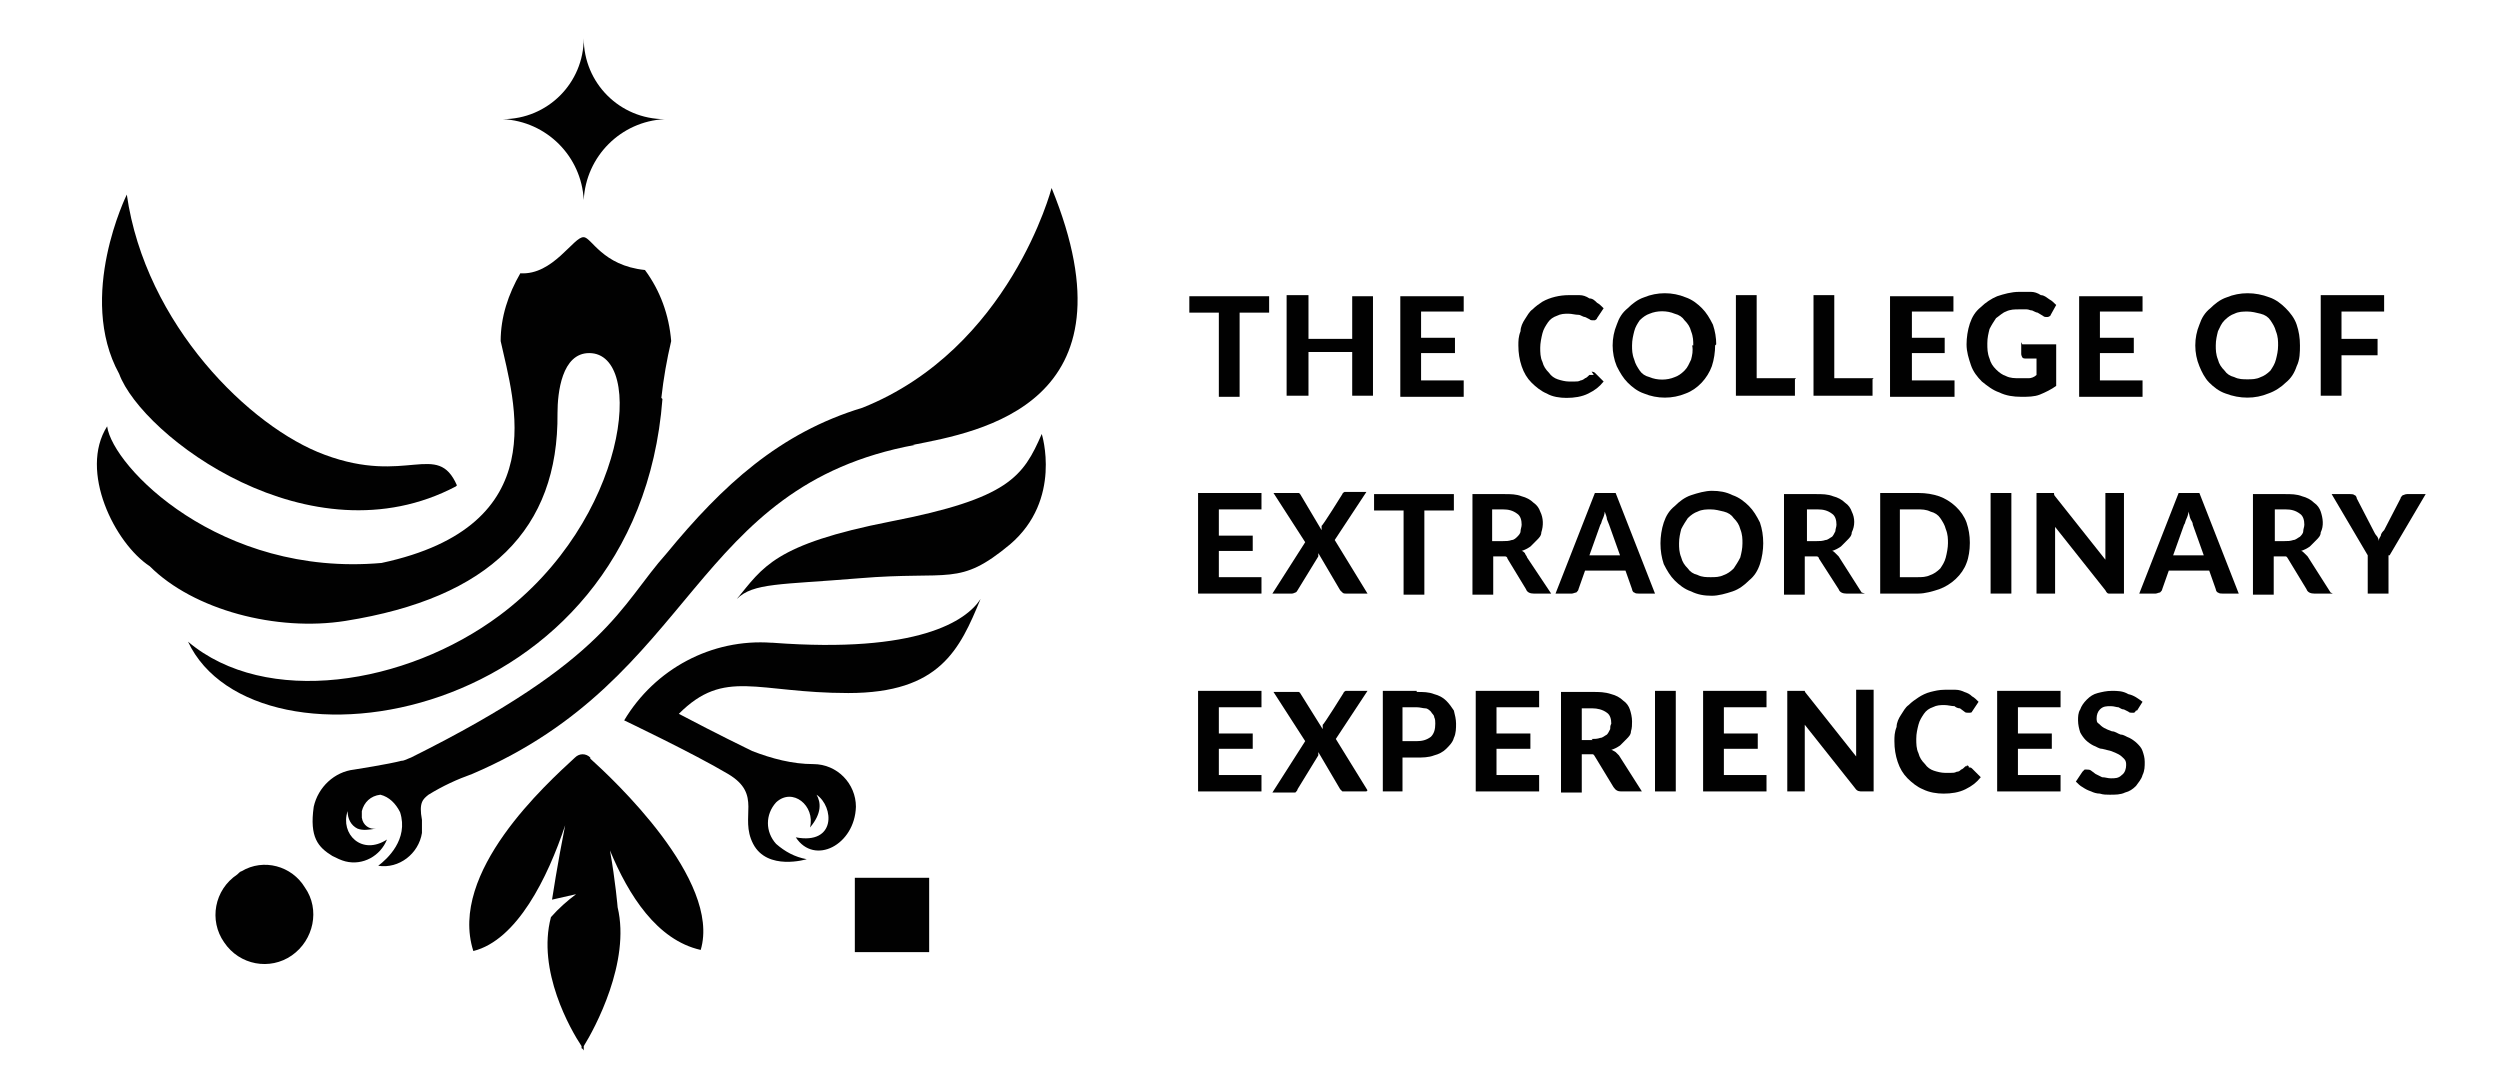
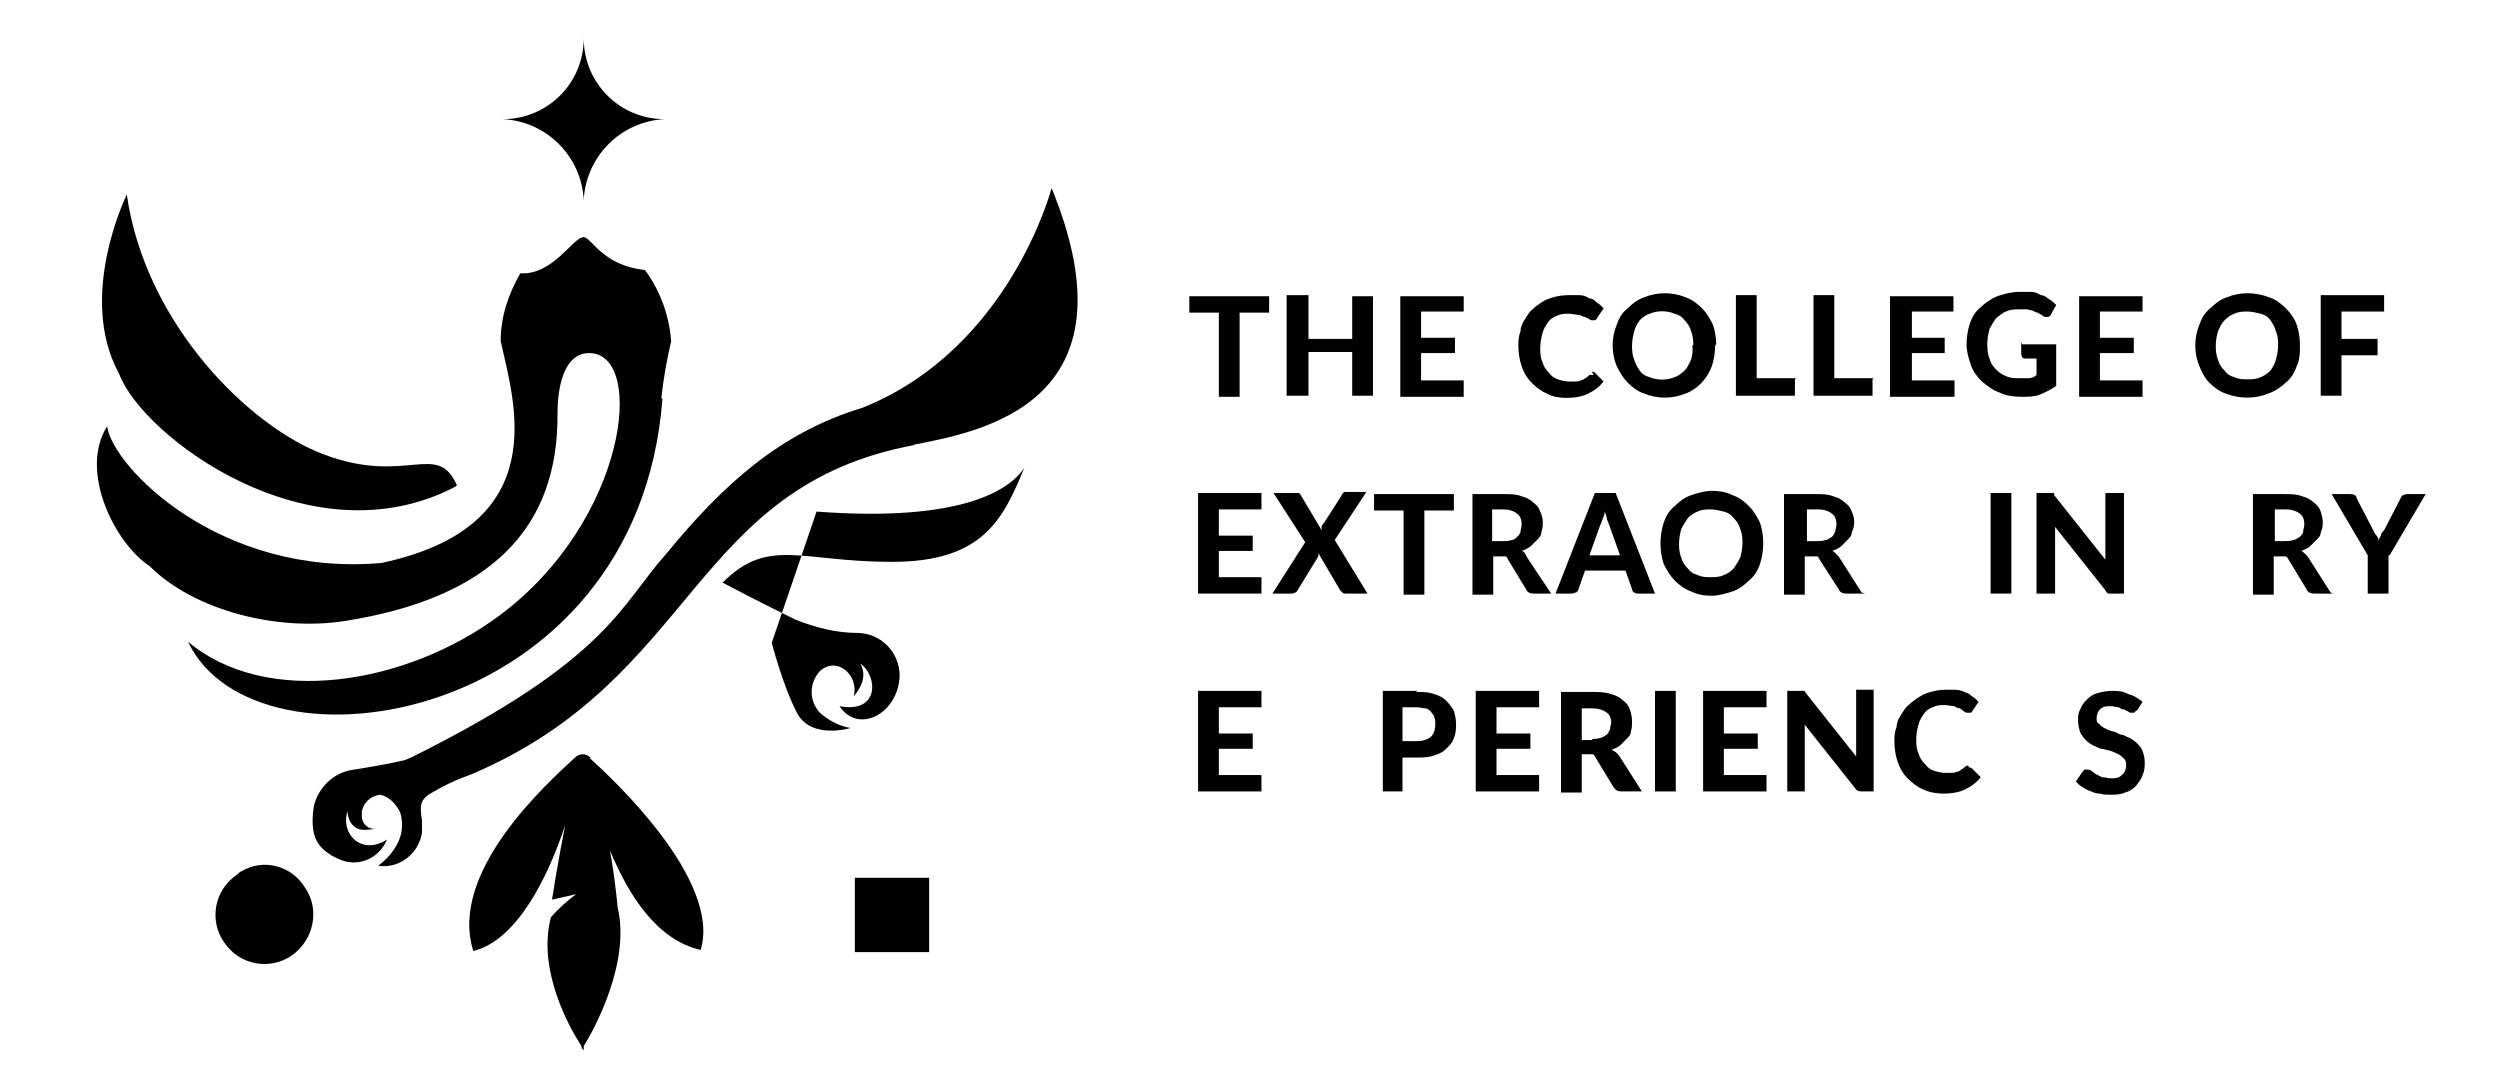
<svg xmlns="http://www.w3.org/2000/svg" id="Layer_1" version="1.1" viewBox="0 0 228.7 99.5">
  <defs>
    <style>
      .st0 {
        fill: #010101;
      }
    </style>
  </defs>
  <g>
    <path class="st0" d="M54,69.3c-.4-.4-1-.4-1.4,0,0,0,0,0,0,0-2.6,2.4-11.6,10.5-9.3,17.7,4-1,6.8-6.7,8.4-11.5-.7,3.5-1.2,6.8-1.2,6.8l2.2-.5c-.8.6-1.6,1.3-2.3,2.1-1.3,4.9,1.8,10.3,2.8,11.8v.4-.2c.1,0,.2.2.2.2v-.4c1-1.6,4.3-7.7,3.1-12.7,0,0-.2-2.4-.7-5.2,1.7,4.1,4.3,8.2,8.3,9.1,1.9-6.4-8.1-15.7-10.1-17.5Z" />
    <path class="st0" d="M60.5,36.4c.2-1.8.5-3.5.9-5.2-.2-2.4-1-4.6-2.4-6.5-3.9-.4-4.9-3-5.6-3-.9-.1-2.8,3.5-5.8,3.3-1.1,1.9-1.8,4-1.8,6.2,1.2,5.5,5,16.9-10.9,20.3-14.8,1.3-24.6-8.8-25.1-12.5-2.6,4.1.7,10.7,3.9,12.8,4,4,11.6,6,17.9,5,13.2-2.1,19.5-8.4,19.4-19,0-1.9.4-5.5,2.9-5.5,5.2,0,3.5,15.3-8.2,24-8.6,6.4-21.4,8.4-28.5,2.4,6.1,13,41.1,7.7,43.4-22.2Z" />
    <path class="st0" d="M53.4,18.3c.2-4,3.4-7.2,7.4-7.4-4.1,0-7.4-3.3-7.4-7.4,0,0,0,0,0,0,0,4.1-3.3,7.4-7.4,7.4,4,.2,7.2,3.4,7.4,7.4Z" />
-     <path class="st0" d="M81.5,47.7c-10.7,2.1-11.7,4.2-14.1,7.1,1.5-1.5,4-1.3,11.2-1.9,8.4-.7,9.1.8,13.8-3.1,4.8-4.1,2.9-10.1,2.9-10.1-1.7,3.9-3,5.9-13.8,8Z" />
    <path class="st0" d="M27.9,81.2c-1.2-2-3.8-2.7-5.8-1.5-.1,0-.3.2-.4.3-2.1,1.4-2.6,4.2-1.2,6.2,1.4,2.1,4.2,2.6,6.2,1.2s2.6-4.2,1.2-6.2c0,0,0,0,0,0h0Z" />
-     <path class="st0" d="M70.6,58.8c-5.5-.4-10.7,2.4-13.5,7.1,0,0,6.3,3,9.5,4.9s1,3.9,2.3,6.4,4.9,1.4,4.9,1.4c-1.1-.2-2-.7-2.8-1.4-1-1.1-1-2.7,0-3.8,1.5-1.4,3.6.3,3.1,2.3,1.1-1.3,1-2.3.6-3,1.6,1.1,1.8,4.6-1.9,3.9,1.7,2.6,5.4.7,5.5-2.8,0-2.1-1.7-3.9-3.9-3.9-1.9,0-3.8-.5-5.6-1.2-.8-.4-2.9-1.4-6.7-3.4,4.2-4.2,7.1-1.9,15.5-1.9s10.2-4,12.1-8.6c-1.3,2-5.7,5-19,4Z" />
+     <path class="st0" d="M70.6,58.8s1,3.9,2.3,6.4,4.9,1.4,4.9,1.4c-1.1-.2-2-.7-2.8-1.4-1-1.1-1-2.7,0-3.8,1.5-1.4,3.6.3,3.1,2.3,1.1-1.3,1-2.3.6-3,1.6,1.1,1.8,4.6-1.9,3.9,1.7,2.6,5.4.7,5.5-2.8,0-2.1-1.7-3.9-3.9-3.9-1.9,0-3.8-.5-5.6-1.2-.8-.4-2.9-1.4-6.7-3.4,4.2-4.2,7.1-1.9,15.5-1.9s10.2-4,12.1-8.6c-1.3,2-5.7,5-19,4Z" />
    <path class="st0" d="M41.8,44.4c-1.8-4.1-4.6,0-12.1-2.8-6.8-2.5-16.4-11.9-18.1-23.8,0,0-4.6,9.3-.7,16.4,2.1,5.7,17.5,17.3,30.8,10.3Z" />
    <path class="st0" d="M83.5,40.7c6.1-1.2,20.8-3.7,12.7-23.5,0,0-3.8,14.7-17.3,20.1-7.6,2.3-12.8,7.1-17.9,13.3-4.3,4.8-5.3,9.7-23.4,18.7-.3.1-.6.3-.9.3-1.1.3-4.3.8-4.3.8-1.8.2-3.3,1.6-3.7,3.4-.4,2.8.4,3.7,1.7,4.5.4.2.8.4,1.2.5,1.6.4,3.2-.5,3.8-2-2.3,1.5-4.3-.5-3.6-2.6,0,.7.3,1.3.9,1.6.5.2,1.1.1,1.7,0-.6.1-1.2-.3-1.3-1,0-.2,0-.4,0-.6.2-.8.8-1.4,1.7-1.5.8.2,1.4.8,1.8,1.6.8,2.5-1.2,4.3-2,4.9,1.9.3,3.7-1.1,4-3,0-.4,0-.8,0-1.2-.3-1.6.1-1.9.6-2.3,1.3-.8,2.6-1.4,4-1.9,20.6-8.8,20-26.3,40.5-30.1Z" />
    <rect class="st0" x="78.2" y="80.3" width="6.8" height="6.8" />
  </g>
  <g>
    <path class="st0" d="M116.1,28.6h-2.7v7.7h-1.9v-7.7h-2.7v-1.5h7.3v1.5Z" />
    <path class="st0" d="M125.6,27v9.2h-1.9v-4h-4v4h-2v-9.2h2v4h4v-3.9h1.9Z" />
    <path class="st0" d="M130,28.5v2.4h3.1v1.4h-3.1v2.5h3.9v1.5h-5.8v-9.2h5.8v1.4h-3.9Z" />
    <path class="st0" d="M145.6,34c0,0,.2,0,.3.1l.8.8c-.4.5-.8.8-1.4,1.1-.6.3-1.3.4-2,.4-.6,0-1.3-.1-1.8-.4-.5-.2-1-.6-1.4-1-.4-.4-.7-.9-.9-1.5-.2-.6-.3-1.2-.3-1.9,0-.4,0-.8.2-1.3,0-.4.2-.8.4-1.1.2-.3.4-.7.7-.9.3-.3.6-.5.9-.7.7-.4,1.6-.6,2.4-.6.3,0,.6,0,1,0,.3,0,.6.1.9.3.3,0,.5.2.7.4.2.1.4.3.6.5l-.6.9c0,0,0,.1-.2.2,0,0-.2,0-.2,0-.1,0-.2,0-.3-.1l-.4-.2c-.2,0-.4-.2-.6-.2-.3,0-.6-.1-.9-.1-.4,0-.7,0-1.1.2-.3.1-.6.3-.8.6-.2.3-.4.6-.5,1-.1.4-.2.9-.2,1.3,0,.4,0,.9.2,1.3.1.4.3.7.6,1,.2.3.5.5.8.6.3.1.7.2,1,.2.2,0,.4,0,.6,0,.2,0,.3,0,.5-.1.1,0,.3-.1.4-.2.1,0,.3-.2.4-.3h.2c0,0,.1,0,.2,0Z" />
    <path class="st0" d="M156.9,31.6c0,.6-.1,1.3-.3,1.9-.4,1.1-1.3,2.1-2.4,2.5-1.2.5-2.6.5-3.8,0-.6-.2-1.1-.6-1.5-1-.4-.4-.7-.9-1-1.5-.5-1.2-.5-2.6,0-3.8.2-.6.5-1.1,1-1.5.4-.4.9-.8,1.5-1,1.2-.5,2.6-.5,3.8,0,.6.2,1.1.6,1.5,1,.4.4.7.9,1,1.5.2.6.3,1.2.3,1.8ZM154.9,31.6c0-.4,0-.8-.2-1.3-.1-.4-.3-.7-.6-1-.2-.3-.5-.5-.9-.6-.7-.3-1.6-.3-2.3,0-.3.1-.6.3-.9.6-.2.3-.4.6-.5,1-.1.4-.2.8-.2,1.3,0,.4,0,.8.2,1.3.1.4.3.7.5,1,.2.3.5.5.9.6.7.3,1.6.3,2.3,0,.3-.1.6-.3.9-.6.3-.3.4-.6.6-1,.1-.4.2-.8.1-1.3h0Z" />
    <path class="st0" d="M164.2,34.7v1.5h-5.4v-9.2h1.9v7.6h3.6Z" />
    <path class="st0" d="M171.3,34.7v1.5h-5.4v-9.2h1.9v7.6h3.6Z" />
    <path class="st0" d="M174.9,28.5v2.4h3v1.4h-3v2.5h3.9v1.5h-5.9v-9.2h5.8v1.4h-3.9Z" />
    <path class="st0" d="M185,31.5h3.1v3.8c-.4.3-1,.6-1.5.8-.5.2-1.1.2-1.7.2-.7,0-1.4-.1-2-.4-.6-.2-1.1-.6-1.6-1-.4-.4-.8-.9-1-1.5-.2-.6-.4-1.2-.4-1.9,0-.6.1-1.3.3-1.9.2-.6.5-1.1,1-1.5.4-.4,1-.8,1.5-1,.6-.2,1.3-.4,2-.4.4,0,.7,0,1.1,0,.3,0,.6.1.9.3.3,0,.5.2.8.4.2.1.4.3.6.5l-.5.9c0,.1-.2.2-.3.2-.2,0-.3,0-.4-.1l-.5-.3c-.1,0-.3-.1-.5-.2-.2,0-.3-.1-.5-.1-.2,0-.5,0-.7,0-.4,0-.8,0-1.2.2-.3.1-.6.4-.9.6-.2.3-.4.6-.6,1-.1.4-.2.8-.2,1.3,0,.5,0,.9.2,1.4.1.4.3.7.6,1,.3.3.6.5.9.6.4.2.8.2,1.3.2.3,0,.5,0,.8,0,.2,0,.5-.1.7-.3v-1.5h-1c-.1,0-.2,0-.3-.1,0,0-.1-.2-.1-.3v-1.1Z" />
    <path class="st0" d="M192.1,28.5v2.4h3.1v1.4h-3.1v2.5h3.9v1.5h-5.8v-9.2h5.8v1.4h-3.9Z" />
    <path class="st0" d="M210.4,31.6c0,.6,0,1.3-.3,1.9-.2.6-.5,1.1-1,1.5-.4.4-1,.8-1.6,1-1.2.5-2.6.5-3.9,0-.6-.2-1.1-.6-1.5-1-.4-.4-.7-1-.9-1.5-.5-1.2-.5-2.6,0-3.8.2-.6.5-1.1,1-1.5.4-.4.9-.8,1.5-1,1.2-.5,2.6-.5,3.9,0,.6.2,1.1.6,1.5,1,.4.4.8.9,1,1.5.2.6.3,1.2.3,1.9ZM208.4,31.6c0-.4,0-.8-.2-1.3-.1-.4-.3-.7-.5-1-.2-.3-.5-.5-.9-.6-.4-.1-.8-.2-1.2-.2-.4,0-.8,0-1.2.2-.3.1-.6.3-.9.6-.3.3-.4.6-.6,1-.1.4-.2.8-.2,1.3,0,.4,0,.8.2,1.3.1.4.3.7.6,1,.2.3.5.5.9.6.4.2.8.2,1.2.2.4,0,.8,0,1.2-.2.3-.1.6-.3.9-.6.2-.3.4-.6.5-1,.1-.4.2-.8.2-1.3Z" />
    <path class="st0" d="M214.2,28.5v2.5h3.3v1.5h-3.3v3.7h-1.9v-9.2h5.8v1.5h-3.9Z" />
    <path class="st0" d="M111.5,46.6v2.4h3.1v1.4h-3.1v2.4h3.9v1.5h-5.8v-9.2h5.8v1.5h-3.9Z" />
    <path class="st0" d="M125,54.3h-1.9c-.1,0-.2,0-.3-.1,0,0-.1-.1-.2-.2l-2-3.4h0c0,.2,0,.2,0,.3l-1.9,3.1c0,0-.1.2-.2.2,0,0-.2.1-.3.1h-1.8l3-4.7-2.9-4.5h2c0,0,.2,0,.3,0,0,0,.1,0,.2.2l1.9,3.2s0-.1,0-.2v-.2c.1,0,1.9-2.9,1.9-2.9,0,0,0-.1.2-.2,0,0,.1,0,.2,0h1.8l-2.9,4.4,3,4.9Z" />
    <path class="st0" d="M133,46.7h-2.7v7.7h-1.9v-7.7h-2.7v-1.5h7.3v1.5Z" />
    <path class="st0" d="M142,54.3h-1.7c-.3,0-.6-.1-.7-.4l-1.7-2.8c0-.1-.1-.2-.2-.2-.1,0-.2,0-.4,0h-.7v3.5h-1.9v-9.2h2.9c.6,0,1.1,0,1.6.2.4.1.8.3,1.1.6.3.2.5.5.6.8.3.6.3,1.3.1,1.9,0,.3-.2.5-.4.7-.2.2-.4.4-.6.6-.3.2-.5.3-.8.4.1,0,.2.1.3.2,0,.1.2.3.2.4l2.2,3.3ZM137.5,49.5c.3,0,.5,0,.8-.1.2,0,.4-.2.5-.3.1-.1.3-.3.3-.5,0-.2.1-.4.1-.6,0-.4-.1-.8-.4-1-.4-.3-.8-.4-1.3-.4h-1v2.9h.9Z" />
    <path class="st0" d="M151.4,54.3h-1.5c-.1,0-.3,0-.4-.1-.1,0-.2-.2-.2-.3l-.6-1.7h-3.7l-.6,1.7c0,.1-.1.2-.2.3-.1,0-.3.1-.4.1h-1.5l3.6-9.2h1.9l3.6,9.2ZM148.2,50.8l-1-2.8-.2-.5c0-.2-.1-.4-.2-.7,0,.2-.1.5-.2.7s-.1.4-.2.5l-1,2.8h2.7Z" />
    <path class="st0" d="M161.3,49.7c0,.6-.1,1.3-.3,1.9-.2.6-.5,1.1-1,1.5-.4.4-.9.8-1.5,1-.6.2-1.3.4-1.9.4-.7,0-1.3-.1-1.9-.4-.6-.2-1.1-.6-1.5-1-.4-.4-.7-.9-1-1.5-.2-.6-.3-1.2-.3-1.9,0-.6.1-1.3.3-1.9.2-.6.5-1.1,1-1.5.4-.4.9-.8,1.5-1,.6-.2,1.3-.4,1.9-.4.7,0,1.3.1,1.9.4.6.2,1.1.6,1.5,1,.4.4.7.9,1,1.5.2.6.3,1.2.3,1.9ZM159.4,49.7c0-.4,0-.8-.2-1.3-.1-.4-.3-.7-.6-1-.2-.3-.5-.5-.9-.6-.4-.1-.8-.2-1.2-.2-.4,0-.8,0-1.2.2-.3.1-.6.3-.9.6-.2.3-.4.6-.6,1-.1.4-.2.8-.2,1.3,0,.4,0,.8.2,1.3.1.4.3.7.6,1,.2.3.5.5.9.6.4.2.8.2,1.2.2.4,0,.8,0,1.2-.2.3-.1.6-.3.9-.6.2-.3.4-.6.6-1,.1-.4.2-.8.2-1.3Z" />
    <path class="st0" d="M170.6,54.3h-1.7c-.3,0-.6-.1-.7-.4l-1.8-2.8c0-.1-.1-.2-.2-.2-.1,0-.2,0-.4,0h-.7v3.5h-1.9v-9.2h2.9c.6,0,1.1,0,1.6.2.4.1.8.3,1.1.6.3.2.5.5.6.8.3.6.3,1.3,0,1.9,0,.3-.2.5-.4.7-.2.2-.4.4-.6.6-.3.2-.5.3-.8.4.1,0,.2.1.3.2.1.1.2.2.3.3l2.1,3.3ZM166.2,49.5c.3,0,.5,0,.8-.1.2,0,.4-.2.6-.3.1-.1.2-.3.3-.5,0-.2.1-.4.1-.6,0-.4-.1-.8-.4-1-.4-.3-.8-.4-1.3-.4h-1v2.9h.9Z" />
-     <path class="st0" d="M180.2,49.7c0,.6-.1,1.3-.3,1.8-.4,1.1-1.4,2-2.5,2.4-.6.2-1.3.4-1.9.4h-3.5v-9.2h3.5c.7,0,1.3.1,1.9.3,1.1.4,2.1,1.3,2.5,2.4.2.6.3,1.2.3,1.8ZM178.2,49.7c0-.4,0-.8-.2-1.3-.1-.4-.3-.7-.5-1-.2-.3-.5-.5-.9-.6-.4-.2-.8-.2-1.2-.2h-1.6v6.2h1.6c.4,0,.8,0,1.2-.2.3-.1.6-.3.9-.6.2-.3.4-.6.5-1,.1-.4.2-.9.2-1.3Z" />
    <path class="st0" d="M184,54.3h-1.9v-9.2h1.9v9.2Z" />
    <path class="st0" d="M194.3,45.1v9.2h-1c-.1,0-.3,0-.4,0-.1,0-.2-.1-.3-.3l-4.6-5.8v6.1h-1.7v-9.2h1.3c0,0,.1,0,.2,0h.1c0,.1,0,.2.1.3l4.6,5.8v-6.1h1.6Z" />
-     <path class="st0" d="M204.8,54.3h-1.5c-.1,0-.3,0-.4-.1-.1,0-.2-.2-.2-.3l-.6-1.7h-3.7l-.6,1.7c0,.1-.1.2-.2.3-.1,0-.3.1-.4.1h-1.5l3.6-9.2h1.9l3.6,9.2ZM201.6,50.8l-1-2.8c0-.2-.1-.3-.2-.5s-.1-.4-.2-.7c0,.2-.1.5-.2.7s-.1.4-.2.5l-1,2.8h2.7Z" />
    <path class="st0" d="M213.4,54.3h-1.7c-.3,0-.6-.1-.7-.4l-1.7-2.8c0,0-.1-.2-.2-.2-.1,0-.2,0-.4,0h-.7v3.5h-1.9v-9.2h2.9c.6,0,1.1,0,1.6.2.4.1.8.3,1.1.6.3.2.5.5.6.8.2.6.3,1.3,0,1.9,0,.3-.2.5-.4.7-.2.2-.4.4-.6.6-.3.2-.5.3-.8.4.1,0,.2.1.3.2.1.1.2.2.3.3l2.1,3.3ZM209,49.5c.3,0,.5,0,.8-.1.2,0,.4-.2.6-.3.1-.1.3-.3.3-.5,0-.2.1-.4.1-.6,0-.4-.1-.8-.4-1-.4-.3-.8-.4-1.3-.4h-1v2.9h.9Z" />
    <path class="st0" d="M218.5,50.8v3.5h-1.9v-3.5l-3.3-5.6h1.7c.1,0,.3,0,.4.1.1,0,.2.2.2.3l1.5,2.9c.1.2.2.4.3.5s.2.3.2.5c0-.2.1-.3.2-.5,0-.2.2-.4.3-.5l1.5-2.9c0-.1.1-.2.2-.3.1,0,.2-.1.4-.1h1.7l-3.3,5.6Z" />
    <path class="st0" d="M111.5,64.7v2.4h3.1v1.4h-3.1v2.4h3.9v1.5h-5.8v-9.2h5.8v1.5h-3.9Z" />
-     <path class="st0" d="M125,72.4h-1.9c-.1,0-.2,0-.3,0,0,0-.1-.1-.2-.2l-2-3.4h0c0,.2,0,.2,0,.3l-1.9,3.1c0,.1-.1.2-.2.3,0,0-.2,0-.3,0h-1.8l3-4.7-2.9-4.5h2c0,0,.2,0,.3,0,0,0,.1,0,.2.2l2,3.2s0-.1,0-.2v-.2c.1,0,1.9-2.9,1.9-2.9,0,0,0-.1.2-.2,0,0,.2,0,.2,0h1.8l-2.9,4.4,2.9,4.7Z" />
    <path class="st0" d="M129.6,63.3c.6,0,1.1,0,1.6.2.4.1.8.3,1.1.6.3.3.5.6.7.9.1.4.2.8.2,1.2,0,.4,0,.9-.2,1.3-.1.4-.4.7-.7,1-.3.3-.7.5-1.1.6-.5.2-1.1.2-1.6.2h-1.3v3.1h-1.8v-9.2h3.1ZM129.6,67.8c.5,0,.9-.1,1.3-.4.3-.3.4-.7.4-1.2,0-.2,0-.4-.1-.6,0-.2-.2-.3-.3-.5-.1-.1-.3-.3-.5-.3-.2,0-.5-.1-.8-.1h-1.3v3.1h1.3Z" />
    <path class="st0" d="M136.9,64.7v2.4h3.1v1.4h-3.1v2.4h3.9v1.5h-5.8v-9.2h5.8v1.5h-3.9Z" />
    <path class="st0" d="M150,72.4h-1.7c-.3,0-.5-.1-.7-.4l-1.7-2.8c0,0-.1-.2-.2-.2-.1,0-.3,0-.4,0h-.6v3.5h-1.9v-9.2h2.9c.6,0,1.1,0,1.7.2.4.1.8.3,1.1.6.3.2.5.5.6.8.1.3.2.7.2,1.1,0,.3,0,.6-.1.9,0,.3-.2.5-.4.7-.2.2-.4.4-.6.6-.3.2-.5.3-.8.4.1,0,.2.1.4.2.1.1.2.2.3.3l2.1,3.3ZM145.6,67.6c.3,0,.5,0,.8-.1.2,0,.4-.2.6-.3.1-.1.2-.3.3-.5,0-.2,0-.3.1-.5,0-.4-.1-.8-.4-1-.4-.3-.9-.4-1.3-.4h-1v2.9h1Z" />
    <path class="st0" d="M153.3,72.4h-1.9v-9.2h1.9v9.2Z" />
    <path class="st0" d="M157.7,64.7v2.4h3.1v1.4h-3.1v2.4h3.9v1.5h-5.8v-9.2h5.8v1.5h-3.9Z" />
    <path class="st0" d="M171.4,63.3v9.1h-1c-.3,0-.5,0-.7-.3l-4.6-5.8v6.1h-1.6v-9.2h1.3s.1,0,.2,0c0,0,0,0,.1,0,0,0,0,.1.1.2l4.6,5.8v-6.1h1.6Z" />
    <path class="st0" d="M180.1,70.2c.1,0,.2,0,.3.1l.8.8c-.4.5-.8.8-1.4,1.1-.6.3-1.3.4-2,.4-.6,0-1.3-.1-1.9-.4-.5-.2-1-.6-1.4-1-.4-.4-.7-.9-.9-1.5-.2-.6-.3-1.2-.3-1.9,0-.4,0-.8.2-1.3,0-.4.2-.8.4-1.1.2-.3.4-.7.7-.9.3-.3.6-.5.9-.7.3-.2.7-.4,1.1-.5.4-.1.8-.2,1.3-.2.3,0,.6,0,1,0,.3,0,.6.1.8.2.3.1.5.2.7.4.2.1.4.3.6.5l-.6.9c0,0,0,.1-.2.1,0,0-.2,0-.2,0-.1,0-.2,0-.3-.1l-.4-.3c-.2,0-.4-.1-.5-.2-.3,0-.6-.1-.9-.1-.4,0-.7,0-1.1.2-.3.1-.6.3-.8.6-.2.3-.4.6-.5,1-.1.4-.2.8-.2,1.3,0,.4,0,.9.2,1.3.1.4.3.7.6,1,.2.3.5.5.8.6.3.1.7.2,1,.2.2,0,.4,0,.6,0,.2,0,.3,0,.5-.1.2,0,.3-.1.4-.2.1,0,.3-.2.4-.3h.1c0-.1.1-.1.2,0Z" />
-     <path class="st0" d="M184.6,64.7v2.4h3.1v1.4h-3.1v2.4h3.9v1.5h-5.8v-9.2h5.8v1.5h-3.9Z" />
    <path class="st0" d="M195.4,65c0,0-.1.2-.2.2,0,0-.2,0-.2,0-.1,0-.2,0-.3-.1l-.4-.2c-.2,0-.3-.1-.5-.2-.2,0-.4-.1-.7-.1-.4,0-.7,0-1,.3-.2.2-.3.5-.3.8,0,.2,0,.4.2.5.1.1.3.3.5.4.2.1.4.2.7.3.3,0,.5.2.8.3.3,0,.5.2.8.3.2.1.5.3.7.5.2.2.4.4.5.7.1.3.2.6.2,1,0,.4,0,.8-.2,1.2-.1.4-.4.7-.6,1-.3.3-.6.5-1,.6-.4.2-.9.2-1.4.2-.3,0-.6,0-.9-.1-.3,0-.6-.1-.8-.2-.3-.1-.5-.2-.8-.4-.2-.1-.4-.3-.6-.5l.6-.9c0,0,.1-.1.2-.2,0,0,.2,0,.2,0,.1,0,.3,0,.4.1l.4.3c.2.1.4.2.6.3.3,0,.5.1.8.1.4,0,.7,0,1-.3.3-.2.4-.6.4-.9,0-.2,0-.4-.2-.6-.1-.1-.3-.3-.5-.4-.2-.1-.4-.2-.7-.3l-.8-.2c-.3,0-.5-.2-.8-.3-.2-.1-.5-.3-.7-.5-.2-.2-.4-.5-.5-.7-.1-.3-.2-.7-.2-1.1,0-.3,0-.7.2-1,.1-.3.3-.6.6-.9.3-.3.6-.5,1-.6.4-.1.8-.2,1.3-.2.5,0,1,0,1.5.3.5.1.9.4,1.3.7l-.5.8Z" />
  </g>
</svg>